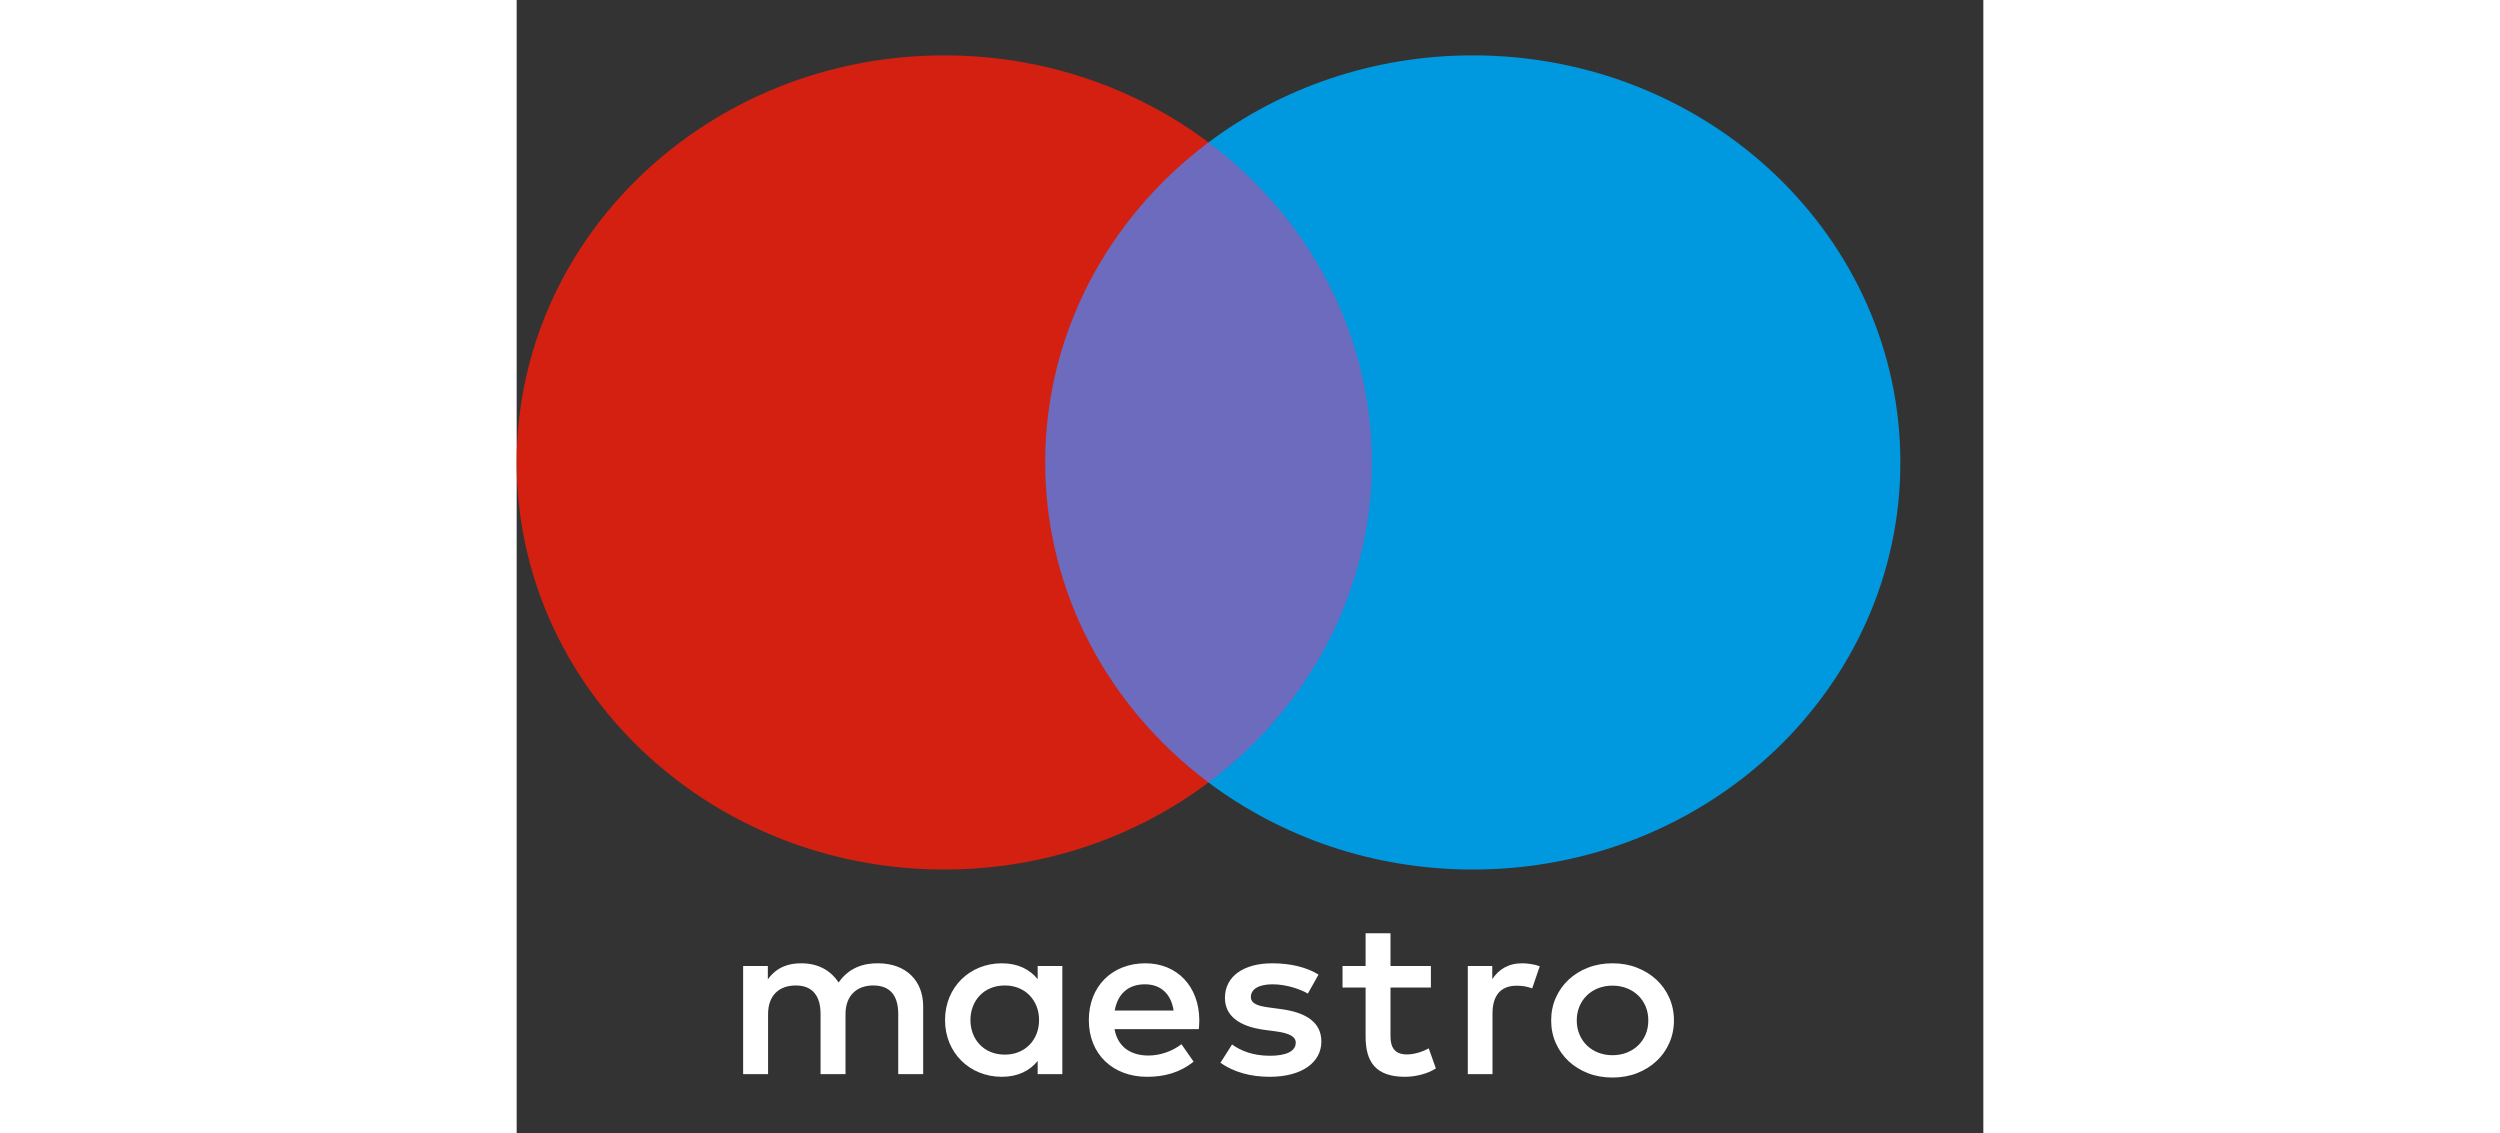
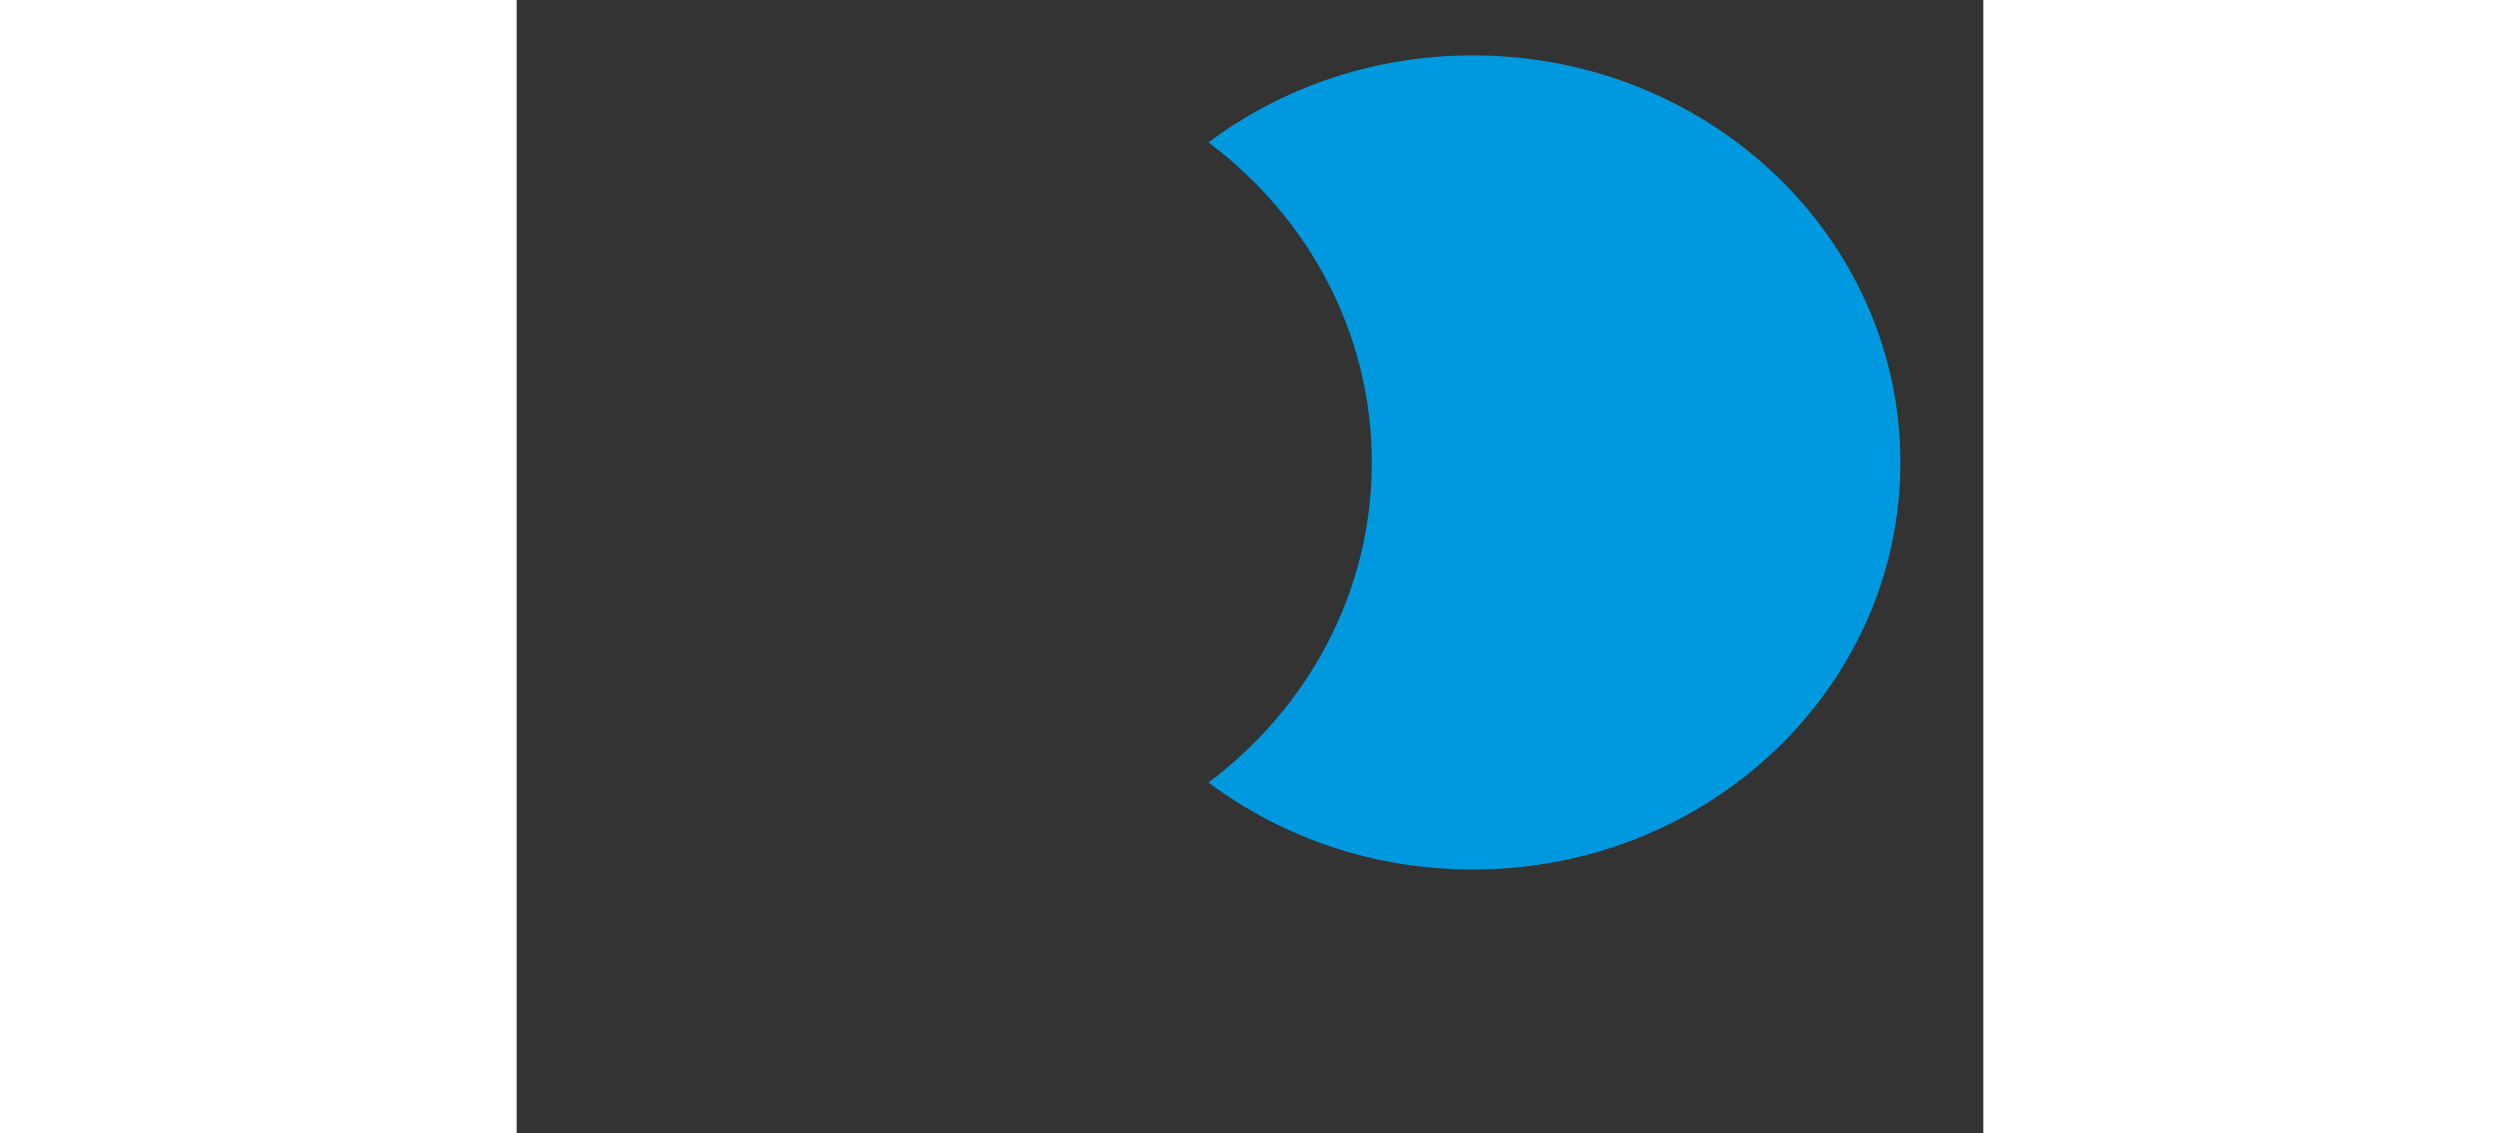
<svg xmlns="http://www.w3.org/2000/svg" width="75" height="34" viewBox="0 0 44 34" fill="none">
  <rect x="0" y="0" width="44" height="34" fill="#333333" stroke="none" />
-   <path d="M26.368 23.474H15.143V4.271H26.368V23.474Z" fill="#6C6BBD" />
-   <path d="M15.856 13.873C15.856 9.978 17.772 6.508 20.755 4.272C18.573 2.637 15.82 1.661 12.827 1.661C5.743 1.661 0 7.128 0 13.873C0 20.618 5.743 26.086 12.827 26.086C15.82 26.086 18.573 25.11 20.755 23.475C17.772 21.239 15.856 17.769 15.856 13.873Z" fill="#D32011" />
  <path d="M41.511 13.873C41.511 20.618 35.768 26.086 28.684 26.086C25.691 26.086 22.938 25.11 20.755 23.475C23.739 21.239 25.655 17.769 25.655 13.873C25.655 9.978 23.739 6.508 20.755 4.272C22.938 2.637 25.691 1.661 28.684 1.661C35.768 1.661 41.511 7.128 41.511 13.873Z" fill="#0099DF" />
-   <path d="M30.166 28.899C30.315 28.899 30.529 28.926 30.693 28.988L30.465 29.652C30.308 29.591 30.152 29.571 30.002 29.571C29.517 29.571 29.275 29.869 29.275 30.404V32.223H28.534V28.98H29.268V29.374C29.46 29.089 29.738 28.899 30.166 28.899ZM27.427 29.625H26.215V31.09C26.215 31.415 26.336 31.633 26.707 31.633C26.9 31.633 27.142 31.572 27.362 31.45L27.576 32.053C27.341 32.209 26.971 32.304 26.65 32.304C25.773 32.304 25.468 31.856 25.468 31.103V29.625H24.776V28.98H25.468V27.997H26.215V28.98H27.427V29.625ZM17.942 30.317C18.021 29.849 18.32 29.529 18.847 29.529C19.324 29.529 19.631 29.814 19.709 30.317H17.942ZM20.479 30.602C20.472 29.591 19.816 28.899 18.861 28.899C17.863 28.899 17.165 29.591 17.165 30.602C17.165 31.632 17.892 32.304 18.912 32.304C19.425 32.304 19.894 32.182 20.308 31.849L19.944 31.327C19.66 31.544 19.296 31.666 18.954 31.666C18.477 31.666 18.042 31.456 17.935 30.873H20.465C20.472 30.784 20.479 30.696 20.479 30.602ZM23.735 29.808C23.529 29.686 23.109 29.529 22.674 29.529C22.268 29.529 22.026 29.672 22.026 29.91C22.026 30.127 22.282 30.188 22.602 30.228L22.951 30.276C23.693 30.378 24.141 30.676 24.141 31.246C24.141 31.863 23.571 32.304 22.588 32.304C22.032 32.304 21.519 32.169 21.113 31.884L21.462 31.334C21.712 31.517 22.083 31.673 22.596 31.673C23.102 31.673 23.372 31.531 23.372 31.279C23.372 31.097 23.18 30.995 22.774 30.941L22.424 30.894C21.662 30.791 21.248 30.466 21.248 29.937C21.248 29.293 21.805 28.899 22.667 28.899C23.208 28.899 23.7 29.015 24.056 29.238L23.735 29.808ZM32.874 29.569C32.722 29.569 32.581 29.595 32.449 29.645C32.319 29.696 32.205 29.768 32.11 29.859C32.015 29.951 31.939 30.061 31.885 30.189C31.83 30.317 31.803 30.459 31.803 30.613C31.803 30.767 31.83 30.908 31.885 31.036C31.939 31.164 32.015 31.274 32.11 31.366C32.205 31.457 32.319 31.529 32.449 31.58C32.581 31.631 32.722 31.656 32.874 31.656C33.027 31.656 33.169 31.631 33.299 31.58C33.431 31.529 33.545 31.457 33.64 31.366C33.737 31.274 33.812 31.164 33.868 31.036C33.922 30.908 33.949 30.767 33.949 30.613C33.949 30.459 33.922 30.317 33.868 30.189C33.812 30.061 33.737 29.951 33.64 29.859C33.545 29.768 33.431 29.696 33.299 29.645C33.169 29.595 33.027 29.569 32.874 29.569ZM32.874 28.899C33.139 28.899 33.383 28.942 33.608 29.03C33.833 29.117 34.028 29.238 34.192 29.39C34.357 29.543 34.485 29.724 34.578 29.932C34.671 30.141 34.718 30.368 34.718 30.613C34.718 30.857 34.671 31.084 34.578 31.293C34.485 31.501 34.357 31.683 34.192 31.835C34.028 31.988 33.833 32.108 33.608 32.196C33.383 32.283 33.139 32.326 32.874 32.326C32.61 32.326 32.365 32.283 32.14 32.196C31.915 32.108 31.722 31.988 31.559 31.835C31.395 31.683 31.267 31.501 31.174 31.293C31.081 31.084 31.035 30.857 31.035 30.613C31.035 30.368 31.081 30.141 31.174 29.932C31.267 29.724 31.395 29.543 31.559 29.39C31.722 29.238 31.915 29.117 32.14 29.03C32.365 28.942 32.61 28.899 32.874 28.899ZM13.613 30.602C13.613 30.032 14.005 29.564 14.646 29.564C15.258 29.564 15.672 30.012 15.672 30.602C15.672 31.192 15.258 31.639 14.646 31.639C14.005 31.639 13.613 31.172 13.613 30.602ZM16.37 30.602V28.98H15.63V29.374C15.394 29.082 15.038 28.899 14.554 28.899C13.599 28.899 12.851 29.611 12.851 30.602C12.851 31.592 13.599 32.304 14.554 32.304C15.038 32.304 15.394 32.121 15.63 31.829V32.223H16.37V30.602ZM12.195 32.223V30.188C12.195 29.422 11.682 28.906 10.856 28.899C10.421 28.892 9.972 29.021 9.658 29.476C9.424 29.116 9.052 28.899 8.532 28.899C8.169 28.899 7.813 29.001 7.535 29.38V28.98H6.794V32.223H7.542V30.425C7.542 29.863 7.87 29.564 8.375 29.564C8.867 29.564 9.117 29.869 9.117 30.419V32.223H9.865V30.425C9.865 29.863 10.207 29.564 10.698 29.564C11.205 29.564 11.447 29.869 11.447 30.419V32.223H12.195Z" fill="white" />
</svg>